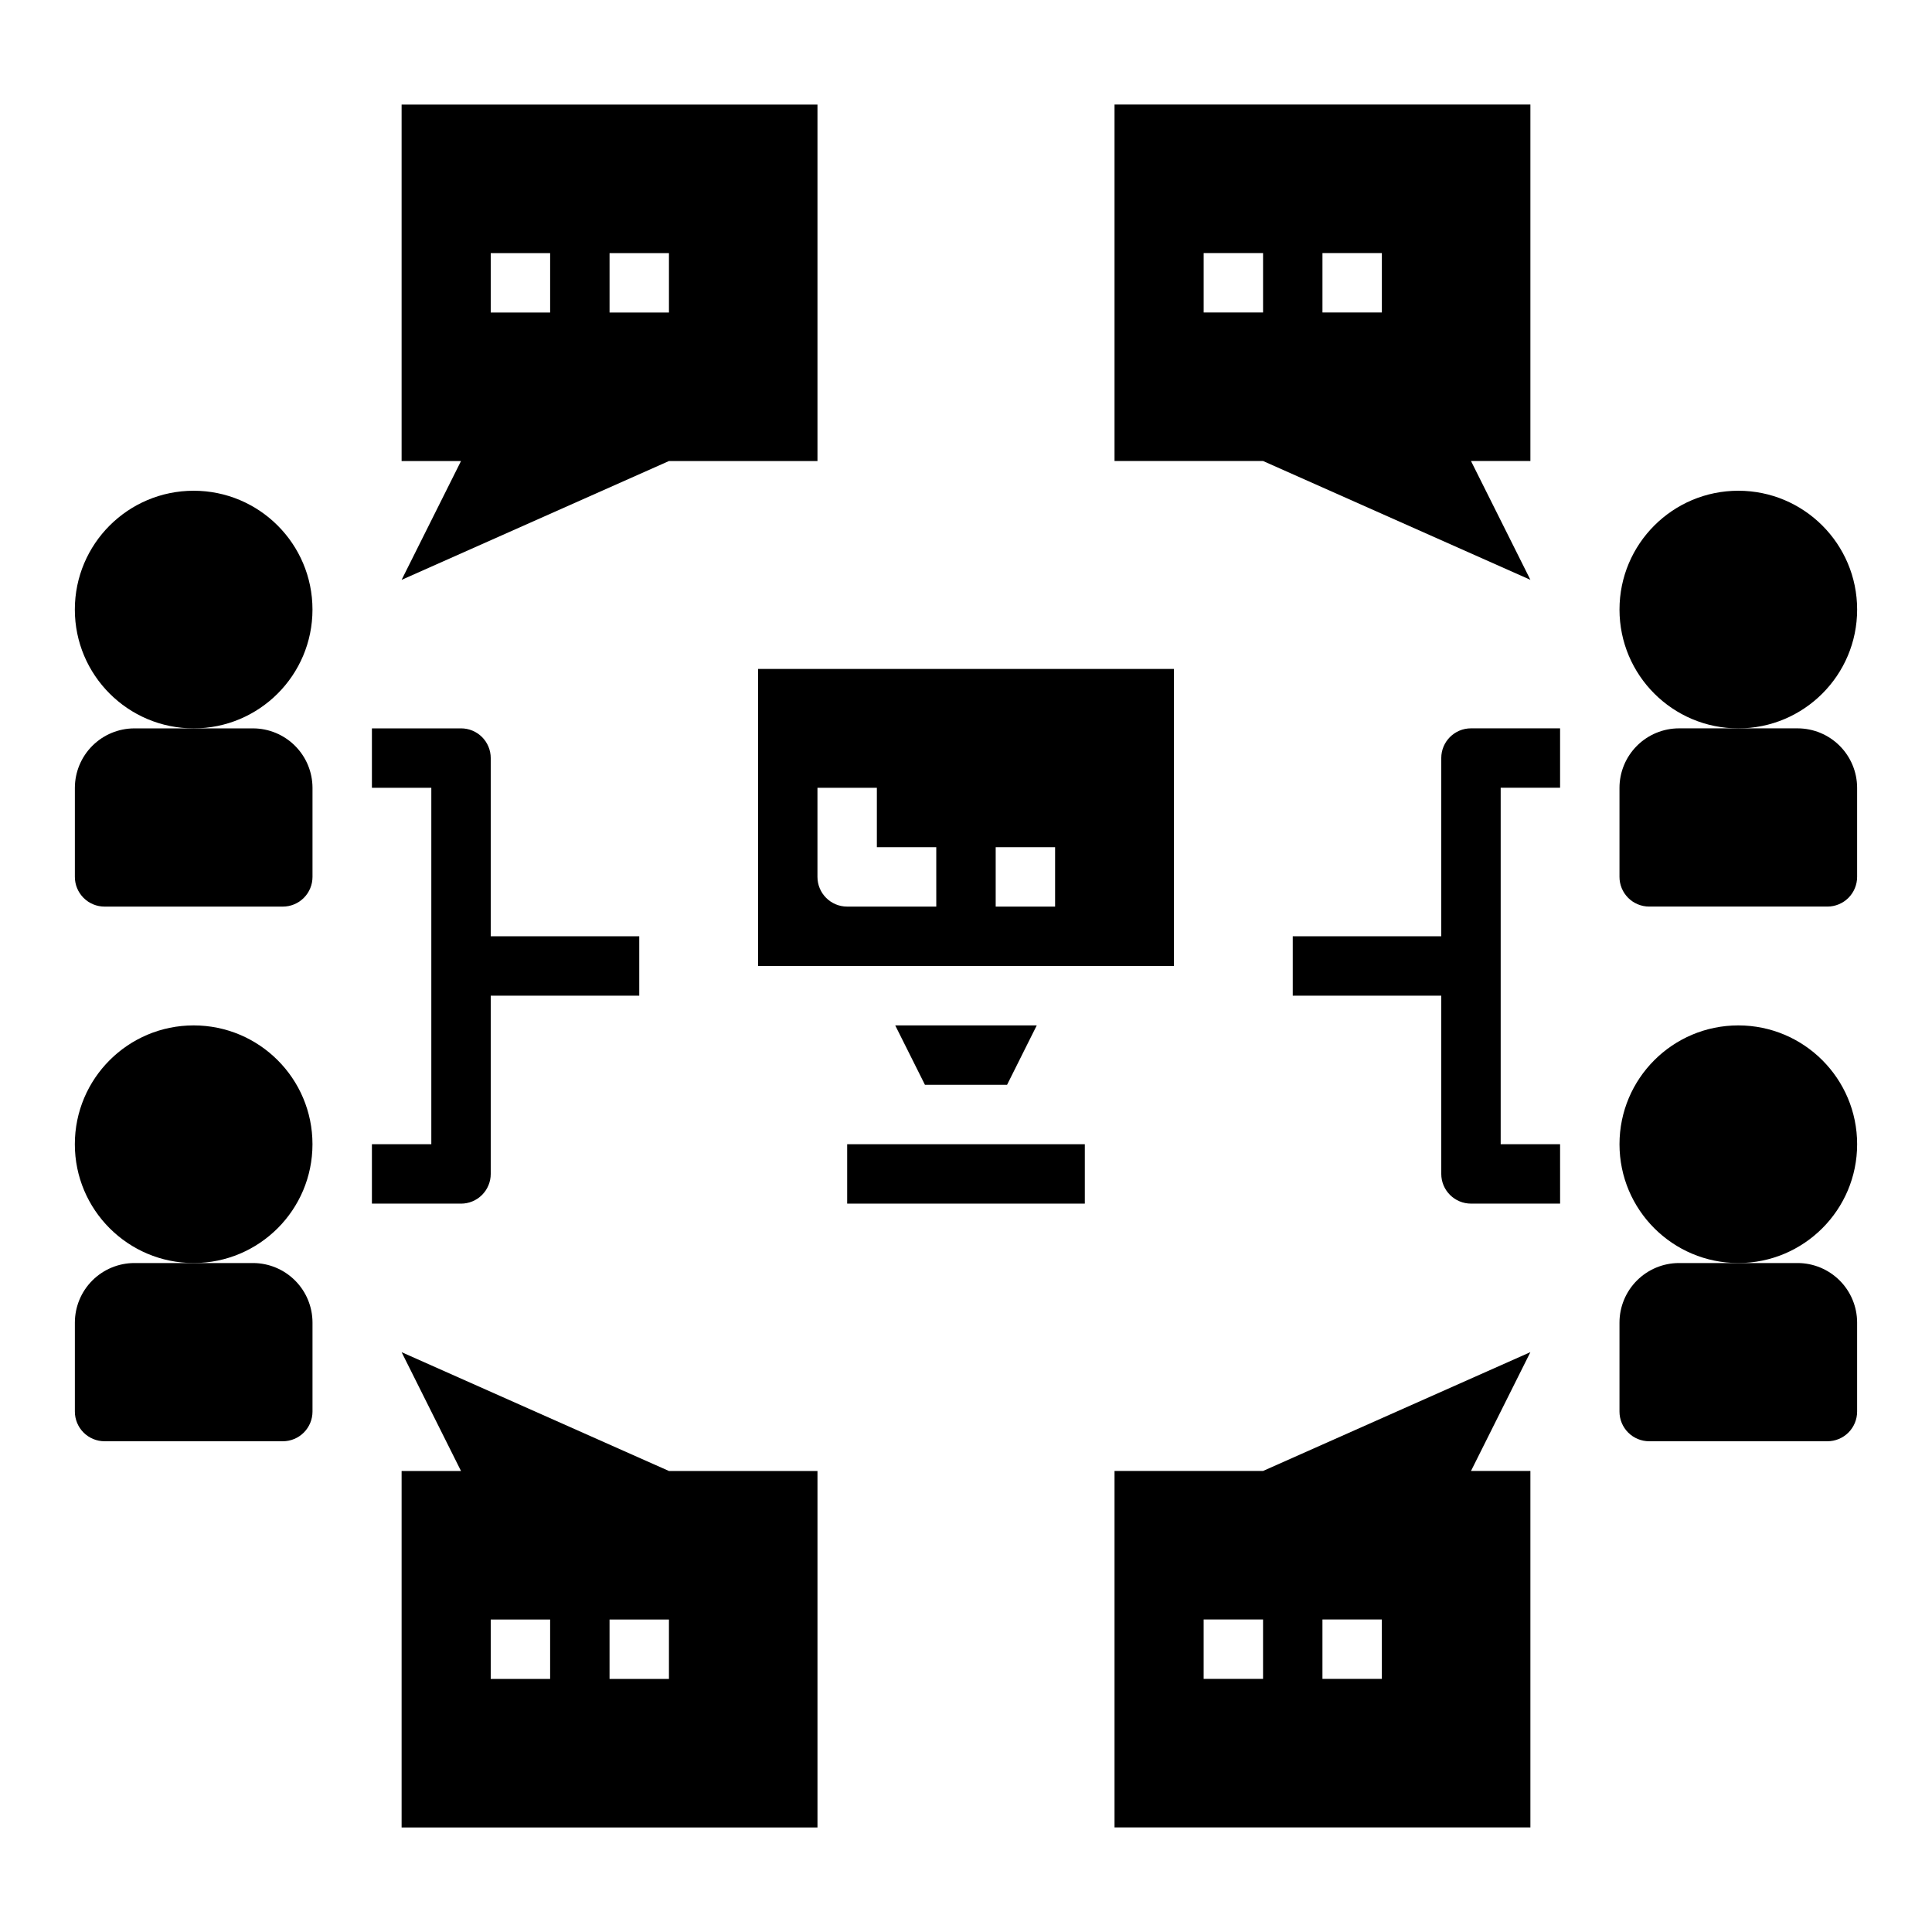
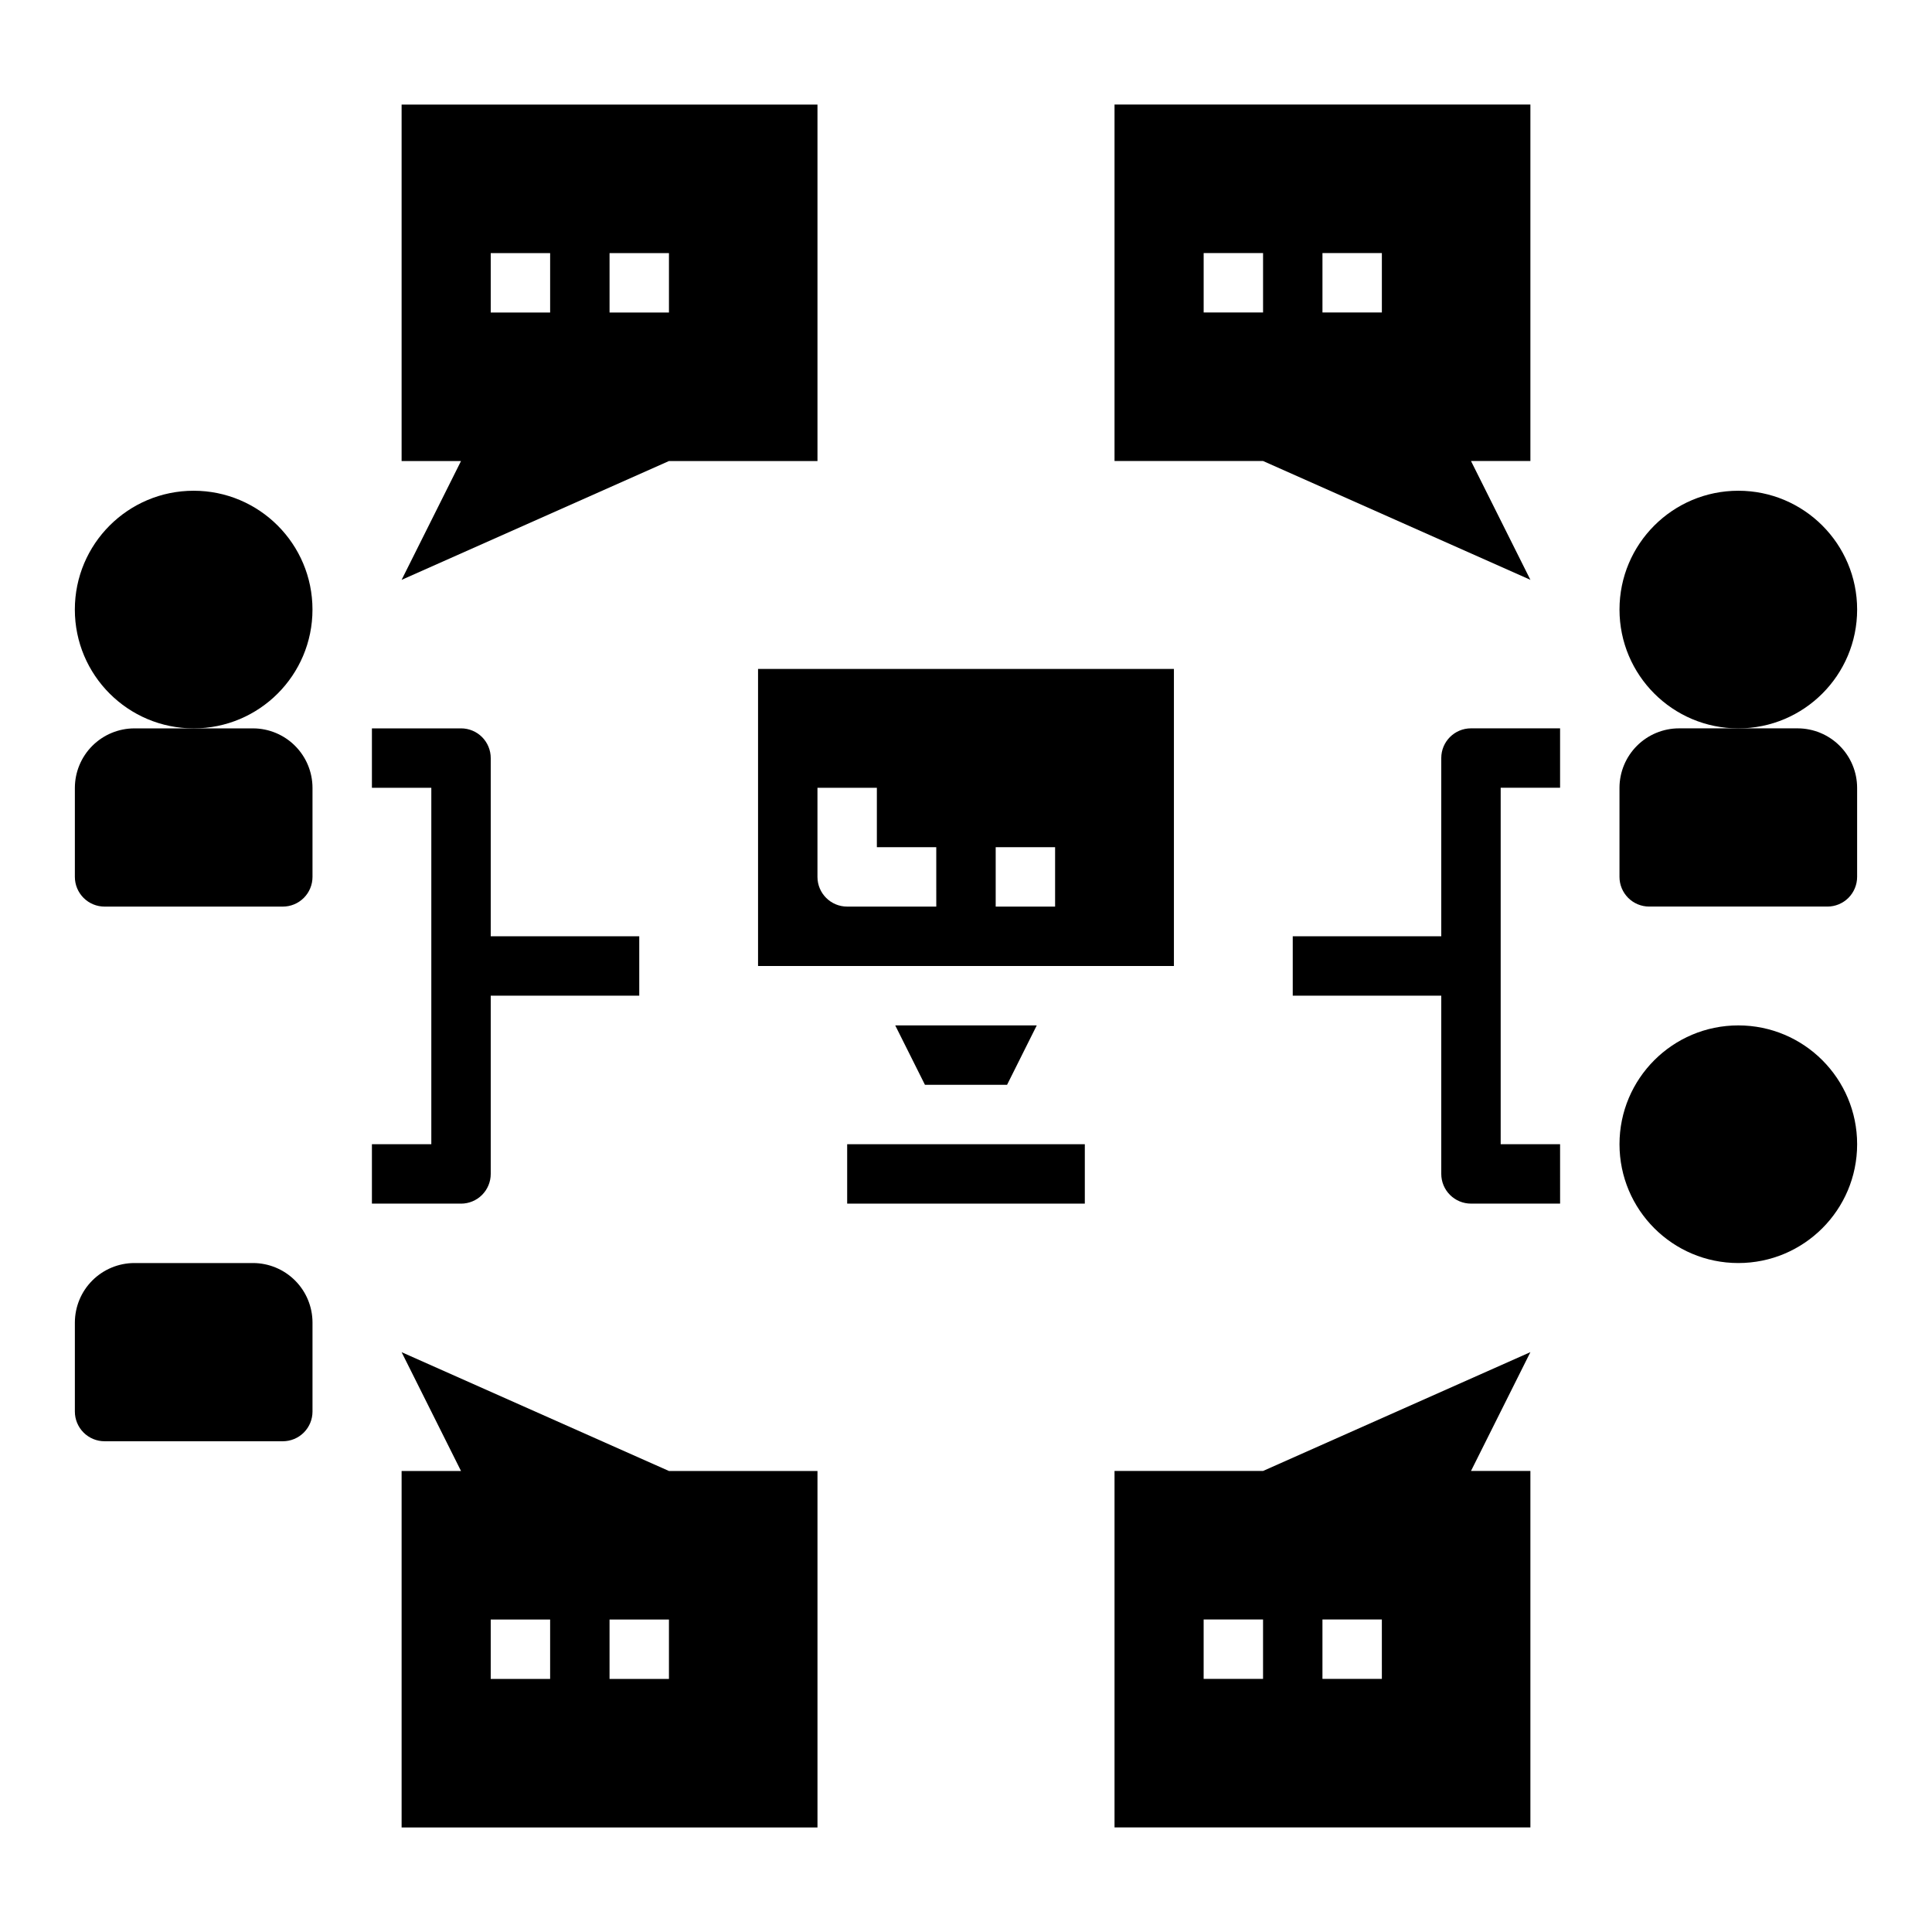
<svg xmlns="http://www.w3.org/2000/svg" fill="#000000" width="800px" height="800px" version="1.1" viewBox="144 144 512 512">
  <g>
    <path d="m368.51 447.23h62.977v15.742h-62.977z" />
    <path d="m410.88 431.49 7.871-15.746h-37.504l7.875 15.746z" />
    <path d="m455.1 321.28h-110.21v78.723h110.21zm-62.977 62.977h-23.613c-4.348 0-7.875-3.523-7.875-7.871v-23.617h15.742v15.742h15.742zm31.488 0h-15.742v-15.742h15.742z" />
    <path d="m226.81 305.54c0 17.391-14.098 31.488-31.488 31.488s-31.488-14.098-31.488-31.488 14.098-31.488 31.488-31.488 31.488 14.098 31.488 31.488" />
    <path d="m163.84 352.77v23.617c0 2.086 0.832 4.09 2.309 5.566 1.477 1.477 3.477 2.305 5.566 2.305h47.23c2.09 0 4.09-0.828 5.566-2.305 1.477-1.477 2.305-3.481 2.305-5.566v-23.617c-0.012-4.172-1.672-8.168-4.625-11.117-2.949-2.949-6.945-4.613-11.117-4.625h-31.488c-4.172 0.012-8.168 1.676-11.121 4.625-2.949 2.949-4.609 6.945-4.625 11.117z" />
-     <path d="m226.81 447.23c0 17.391-14.098 31.488-31.488 31.488s-31.488-14.098-31.488-31.488 14.098-31.488 31.488-31.488 31.488 14.098 31.488 31.488" />
    <path d="m163.84 494.46v23.617c0 2.09 0.832 4.09 2.309 5.566 1.477 1.477 3.477 2.305 5.566 2.305h47.23c2.09 0 4.09-0.828 5.566-2.305 1.477-1.477 2.305-3.477 2.305-5.566v-23.617c-0.012-4.168-1.672-8.168-4.625-11.117-2.949-2.949-6.945-4.613-11.117-4.625h-31.488c-4.172 0.012-8.168 1.676-11.121 4.625-2.949 2.949-4.609 6.949-4.625 11.117z" />
    <path d="m636.16 305.54c0 17.391-14.098 31.488-31.488 31.488s-31.488-14.098-31.488-31.488 14.098-31.488 31.488-31.488 31.488 14.098 31.488 31.488" />
    <path d="m620.41 337.02h-31.488c-4.172 0.012-8.168 1.676-11.117 4.625-2.949 2.949-4.613 6.945-4.625 11.117v23.617c0 2.086 0.828 4.09 2.305 5.566 1.477 1.477 3.481 2.305 5.566 2.305h47.234c2.086 0 4.09-0.828 5.566-2.305 1.473-1.477 2.305-3.481 2.305-5.566v-23.617c-0.012-4.172-1.676-8.168-4.625-11.117-2.949-2.949-6.949-4.613-11.121-4.625z" />
    <path d="m636.16 447.23c0 17.391-14.098 31.488-31.488 31.488s-31.488-14.098-31.488-31.488 14.098-31.488 31.488-31.488 31.488 14.098 31.488 31.488" />
-     <path d="m573.18 494.46v23.617c0 2.09 0.828 4.09 2.305 5.566 1.477 1.477 3.481 2.305 5.566 2.305h47.234c2.086 0 4.09-0.828 5.566-2.305 1.473-1.477 2.305-3.477 2.305-5.566v-23.617c-0.012-4.168-1.676-8.168-4.625-11.117-2.949-2.949-6.949-4.613-11.121-4.625h-31.488c-4.172 0.012-8.168 1.676-11.117 4.625-2.949 2.949-4.613 6.949-4.625 11.117z" />
    <path d="m274.05 455.1v-47.23h39.359v-15.746h-39.359v-47.23c0-2.09-0.832-4.09-2.305-5.566-1.477-1.477-3.481-2.305-5.566-2.305h-23.617v15.742h15.742v94.465h-15.742v15.742h23.617v0.004c2.086 0 4.09-0.832 5.566-2.309 1.473-1.477 2.305-3.477 2.305-5.566z" />
    <path d="m525.95 344.89v47.23h-39.359v15.742h39.359v47.234c0 2.09 0.832 4.09 2.309 5.566 1.477 1.477 3.477 2.309 5.566 2.309h23.617l-0.004-15.746h-15.742v-94.465h15.742v-15.742h-23.613c-4.348 0-7.875 3.523-7.875 7.871z" />
    <path d="m321.28 266.18h39.359v-94.465h-110.21v94.465h15.742l-15.742 31.488zm-15.742-55.105h15.742v15.742h-15.742zm-31.488 0h15.742v15.742h-15.742z" />
    <path d="m549.57 297.66-15.742-31.488h15.742v-94.465h-110.21v94.465h39.359zm-55.105-86.594h15.742v15.742h-15.742zm-31.484 0h15.742v15.742h-15.742z" />
    <path d="m250.43 502.34 15.742 31.488h-15.742v94.465h110.21v-94.465h-39.359zm39.359 86.594-15.742-0.004v-15.742h15.742zm31.488 0-15.742-0.004v-15.742h15.742z" />
    <path d="m478.72 533.82h-39.359v94.465h110.21v-94.465h-15.742l15.742-31.488zm0 55.105-15.742-0.004v-15.742h15.742zm31.488 0-15.746-0.004v-15.742h15.742z" />
  </g>
</svg>